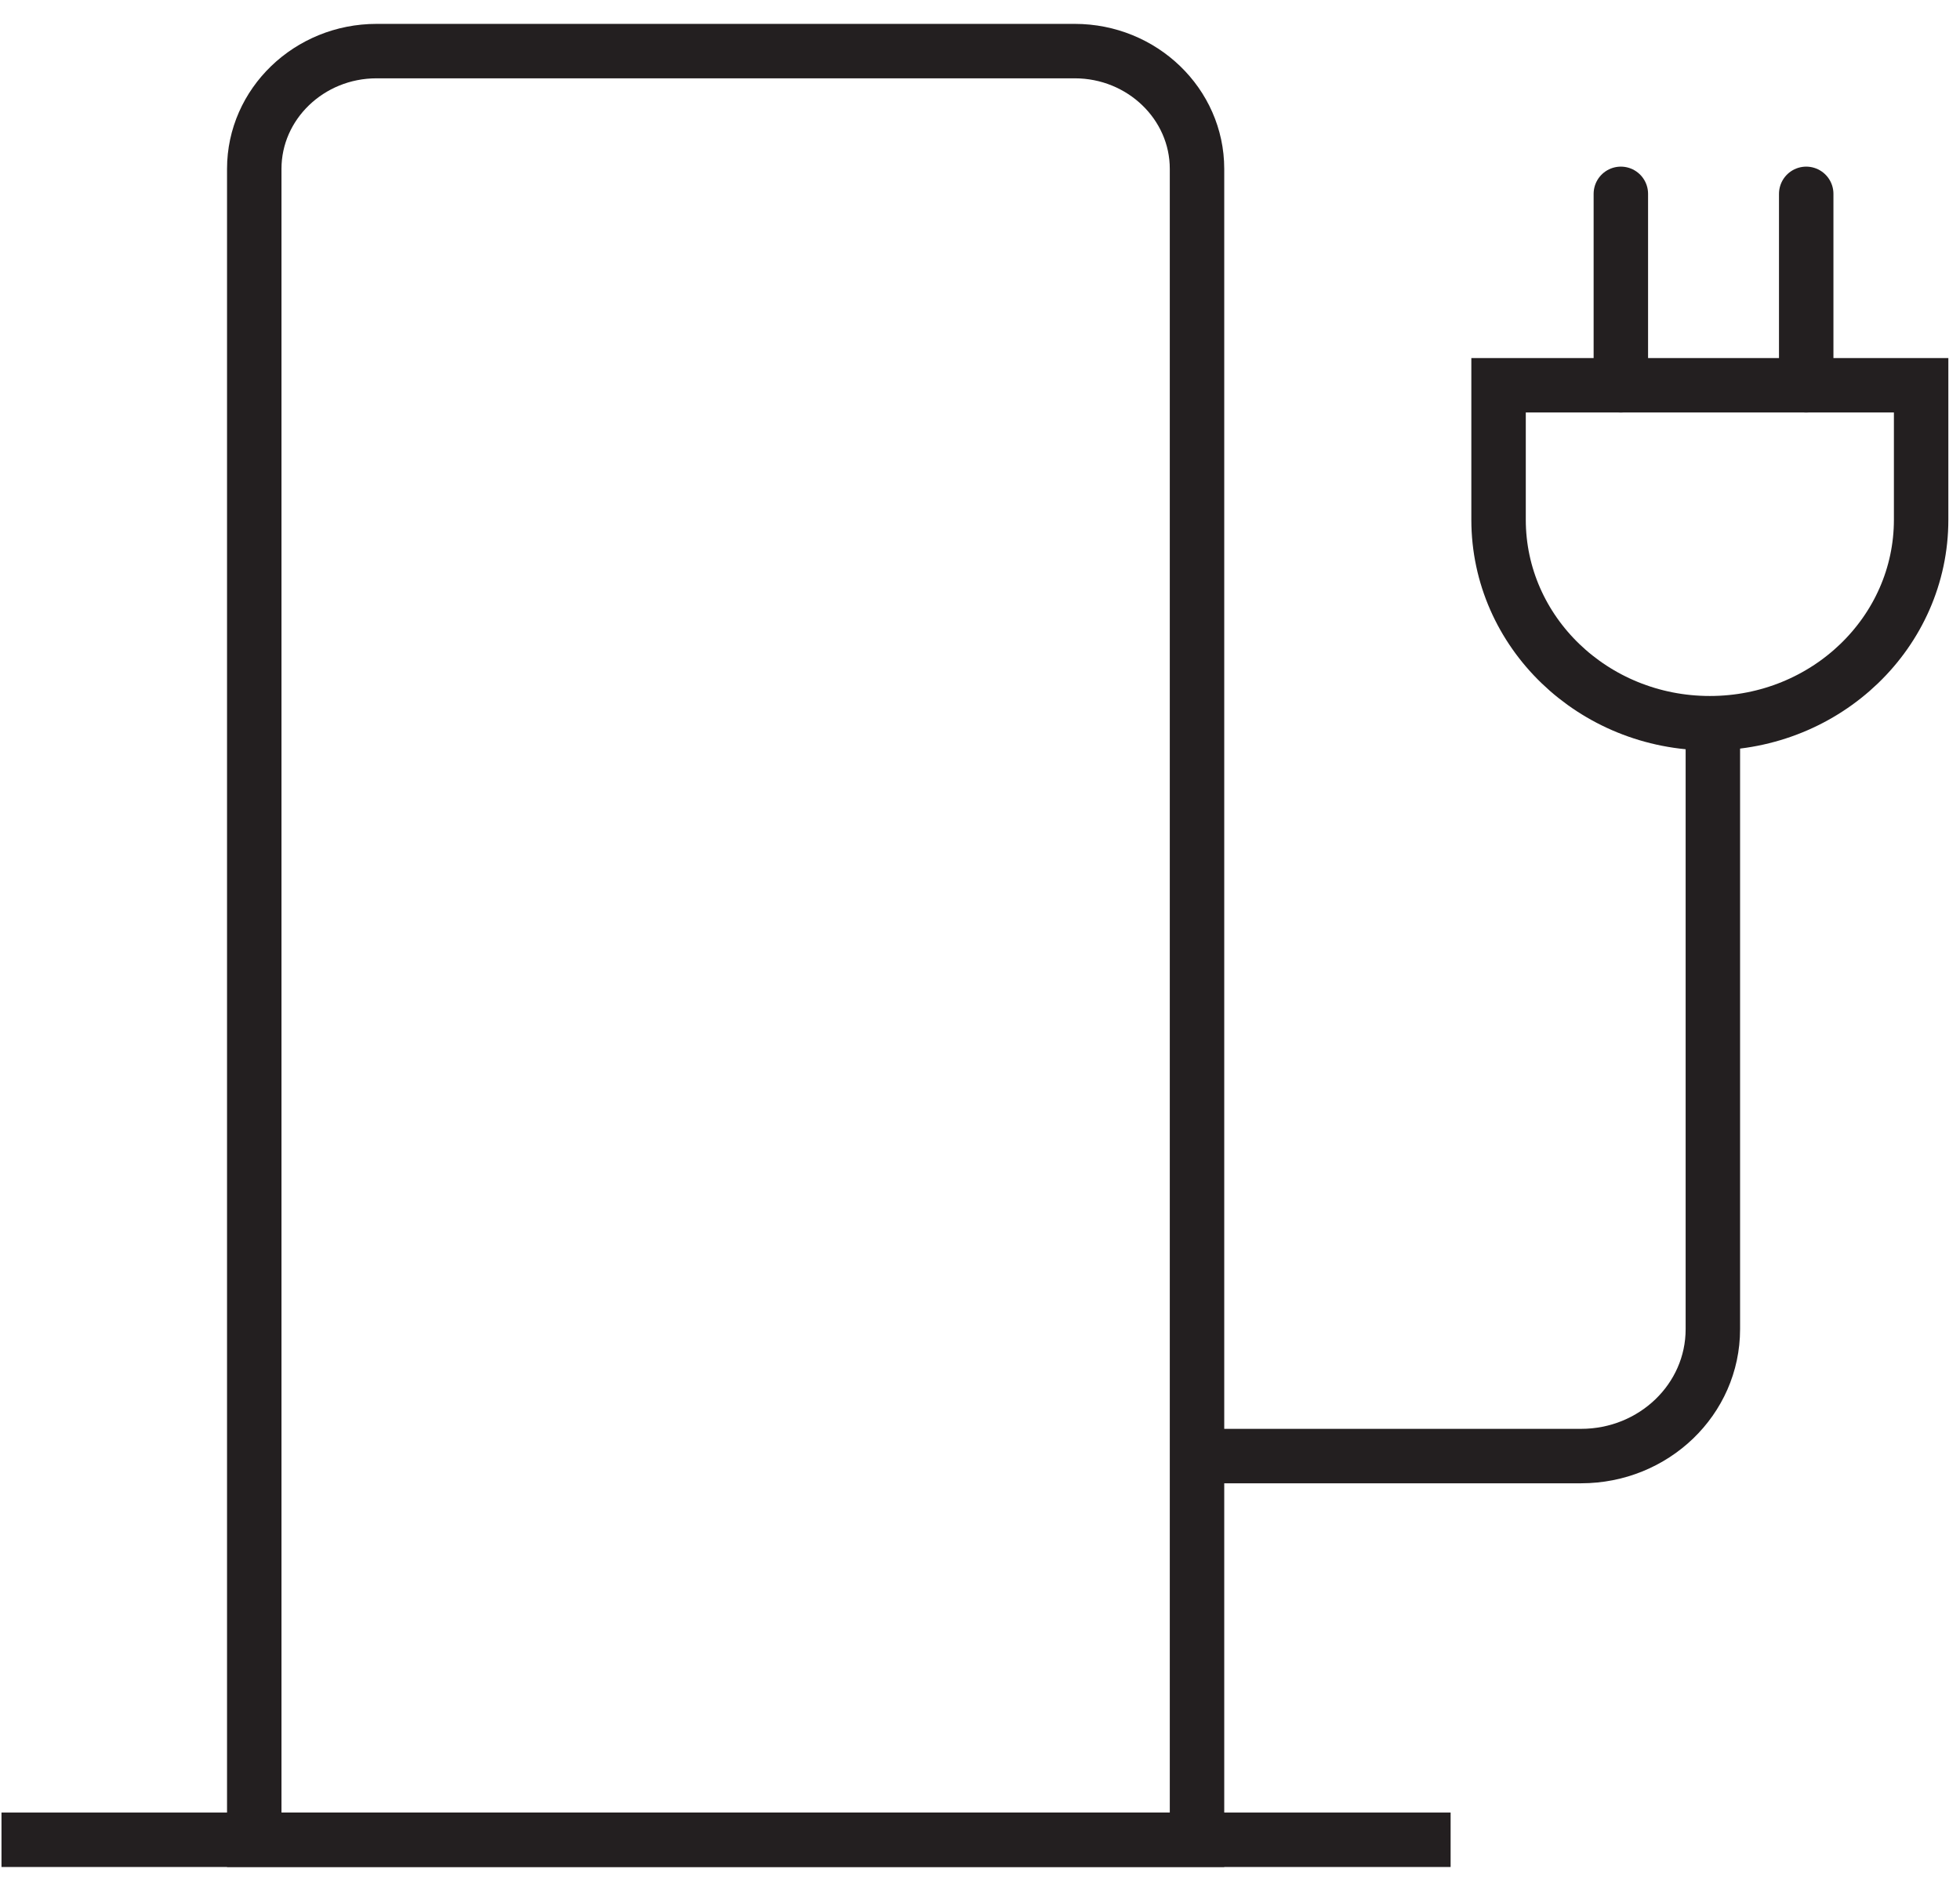
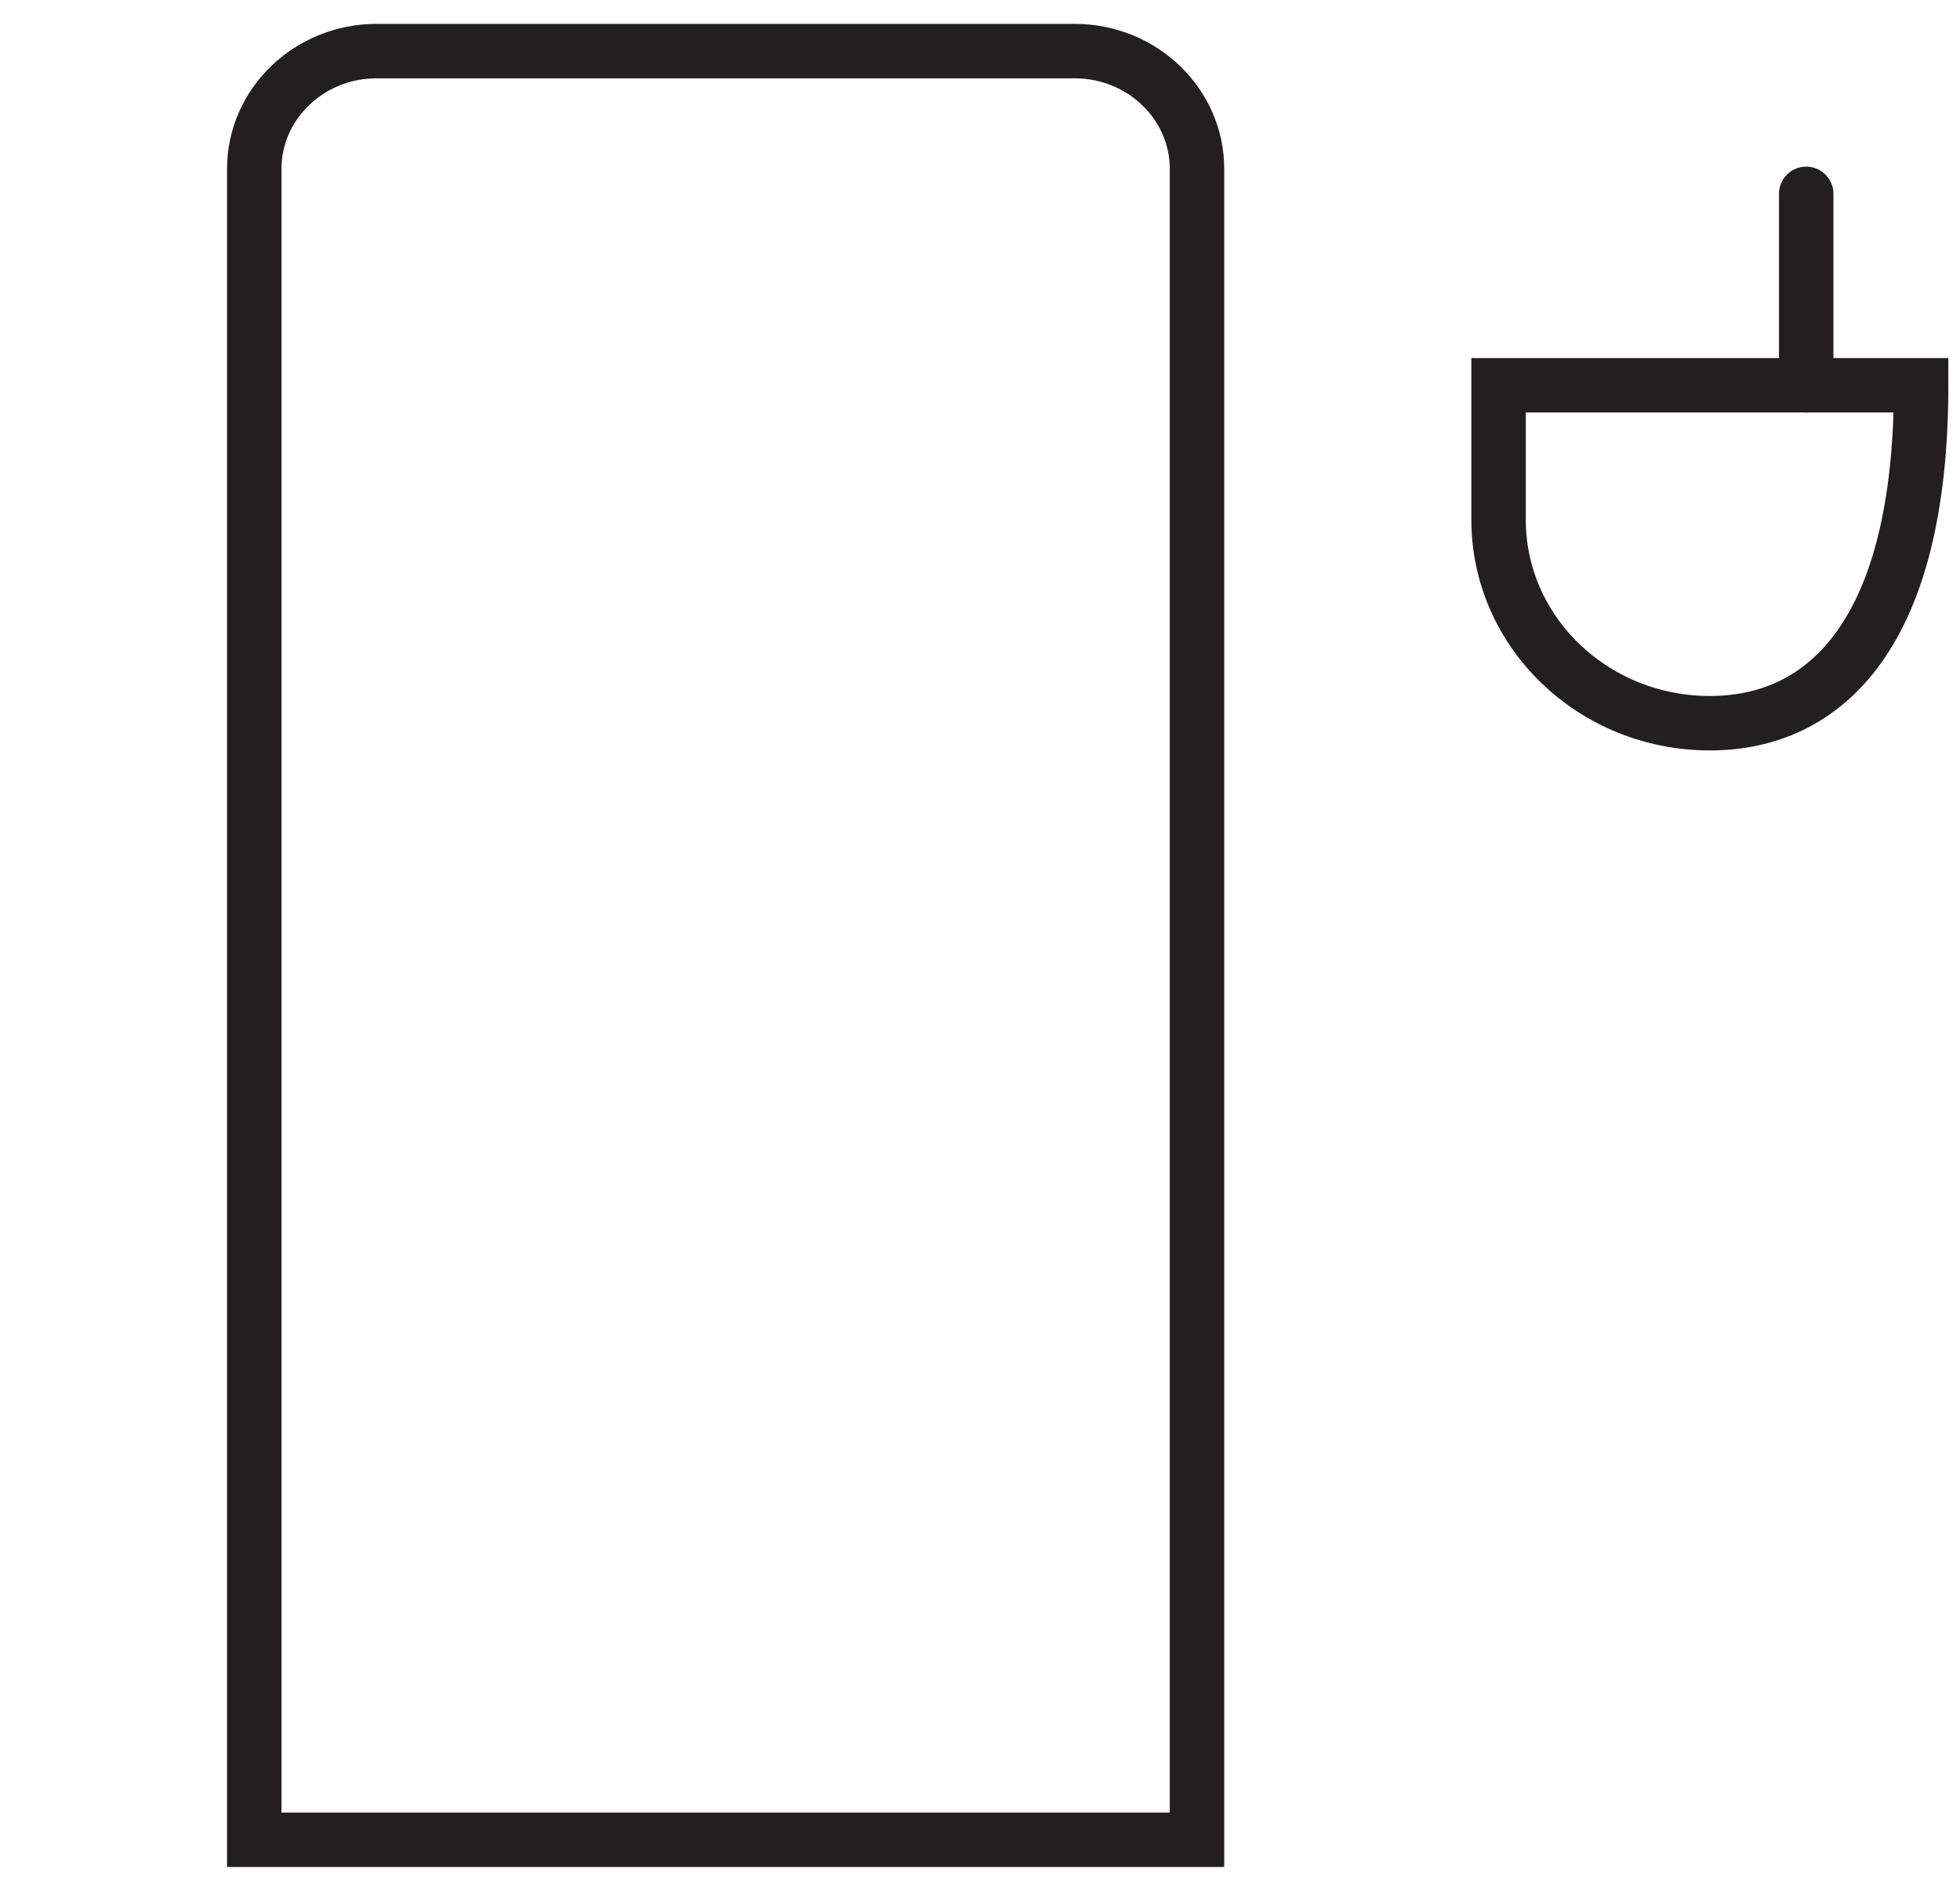
<svg xmlns="http://www.w3.org/2000/svg" width="54" height="52" viewBox="0 0 54 52" fill="none">
-   <path d="M52.929 10.615V14.319C52.929 17.415 50.322 19.926 47.108 19.926C43.894 19.926 41.287 17.415 41.287 14.319V10.615H52.929Z" stroke="#231F20" stroke-width="1.5" stroke-miterlimit="10" />
-   <path d="M44.656 10.615V5.341" stroke="#231F20" stroke-width="1.5" stroke-miterlimit="10" stroke-linecap="round" />
+   <path d="M52.929 10.615C52.929 17.415 50.322 19.926 47.108 19.926C43.894 19.926 41.287 17.415 41.287 14.319V10.615H52.929Z" stroke="#231F20" stroke-width="1.5" stroke-miterlimit="10" />
  <path d="M49.763 10.615V5.341" stroke="#231F20" stroke-width="1.5" stroke-miterlimit="10" stroke-linecap="round" />
  <path d="M10.386 1.408H29.61C31.467 1.408 32.979 2.864 32.979 4.653V50.69H7.005V4.653C7.005 2.864 8.517 1.408 10.374 1.408H10.386Z" stroke="#231F20" stroke-width="1.5" stroke-miterlimit="10" />
-   <path d="M32.919 40.118H43.561C45.561 40.118 47.191 38.559 47.191 36.621V19.777" stroke="#231F20" stroke-width="1.5" stroke-miterlimit="10" />
-   <path d="M0.041 50.69H39.966" stroke="#231F20" stroke-width="1.5" stroke-miterlimit="10" />
</svg>